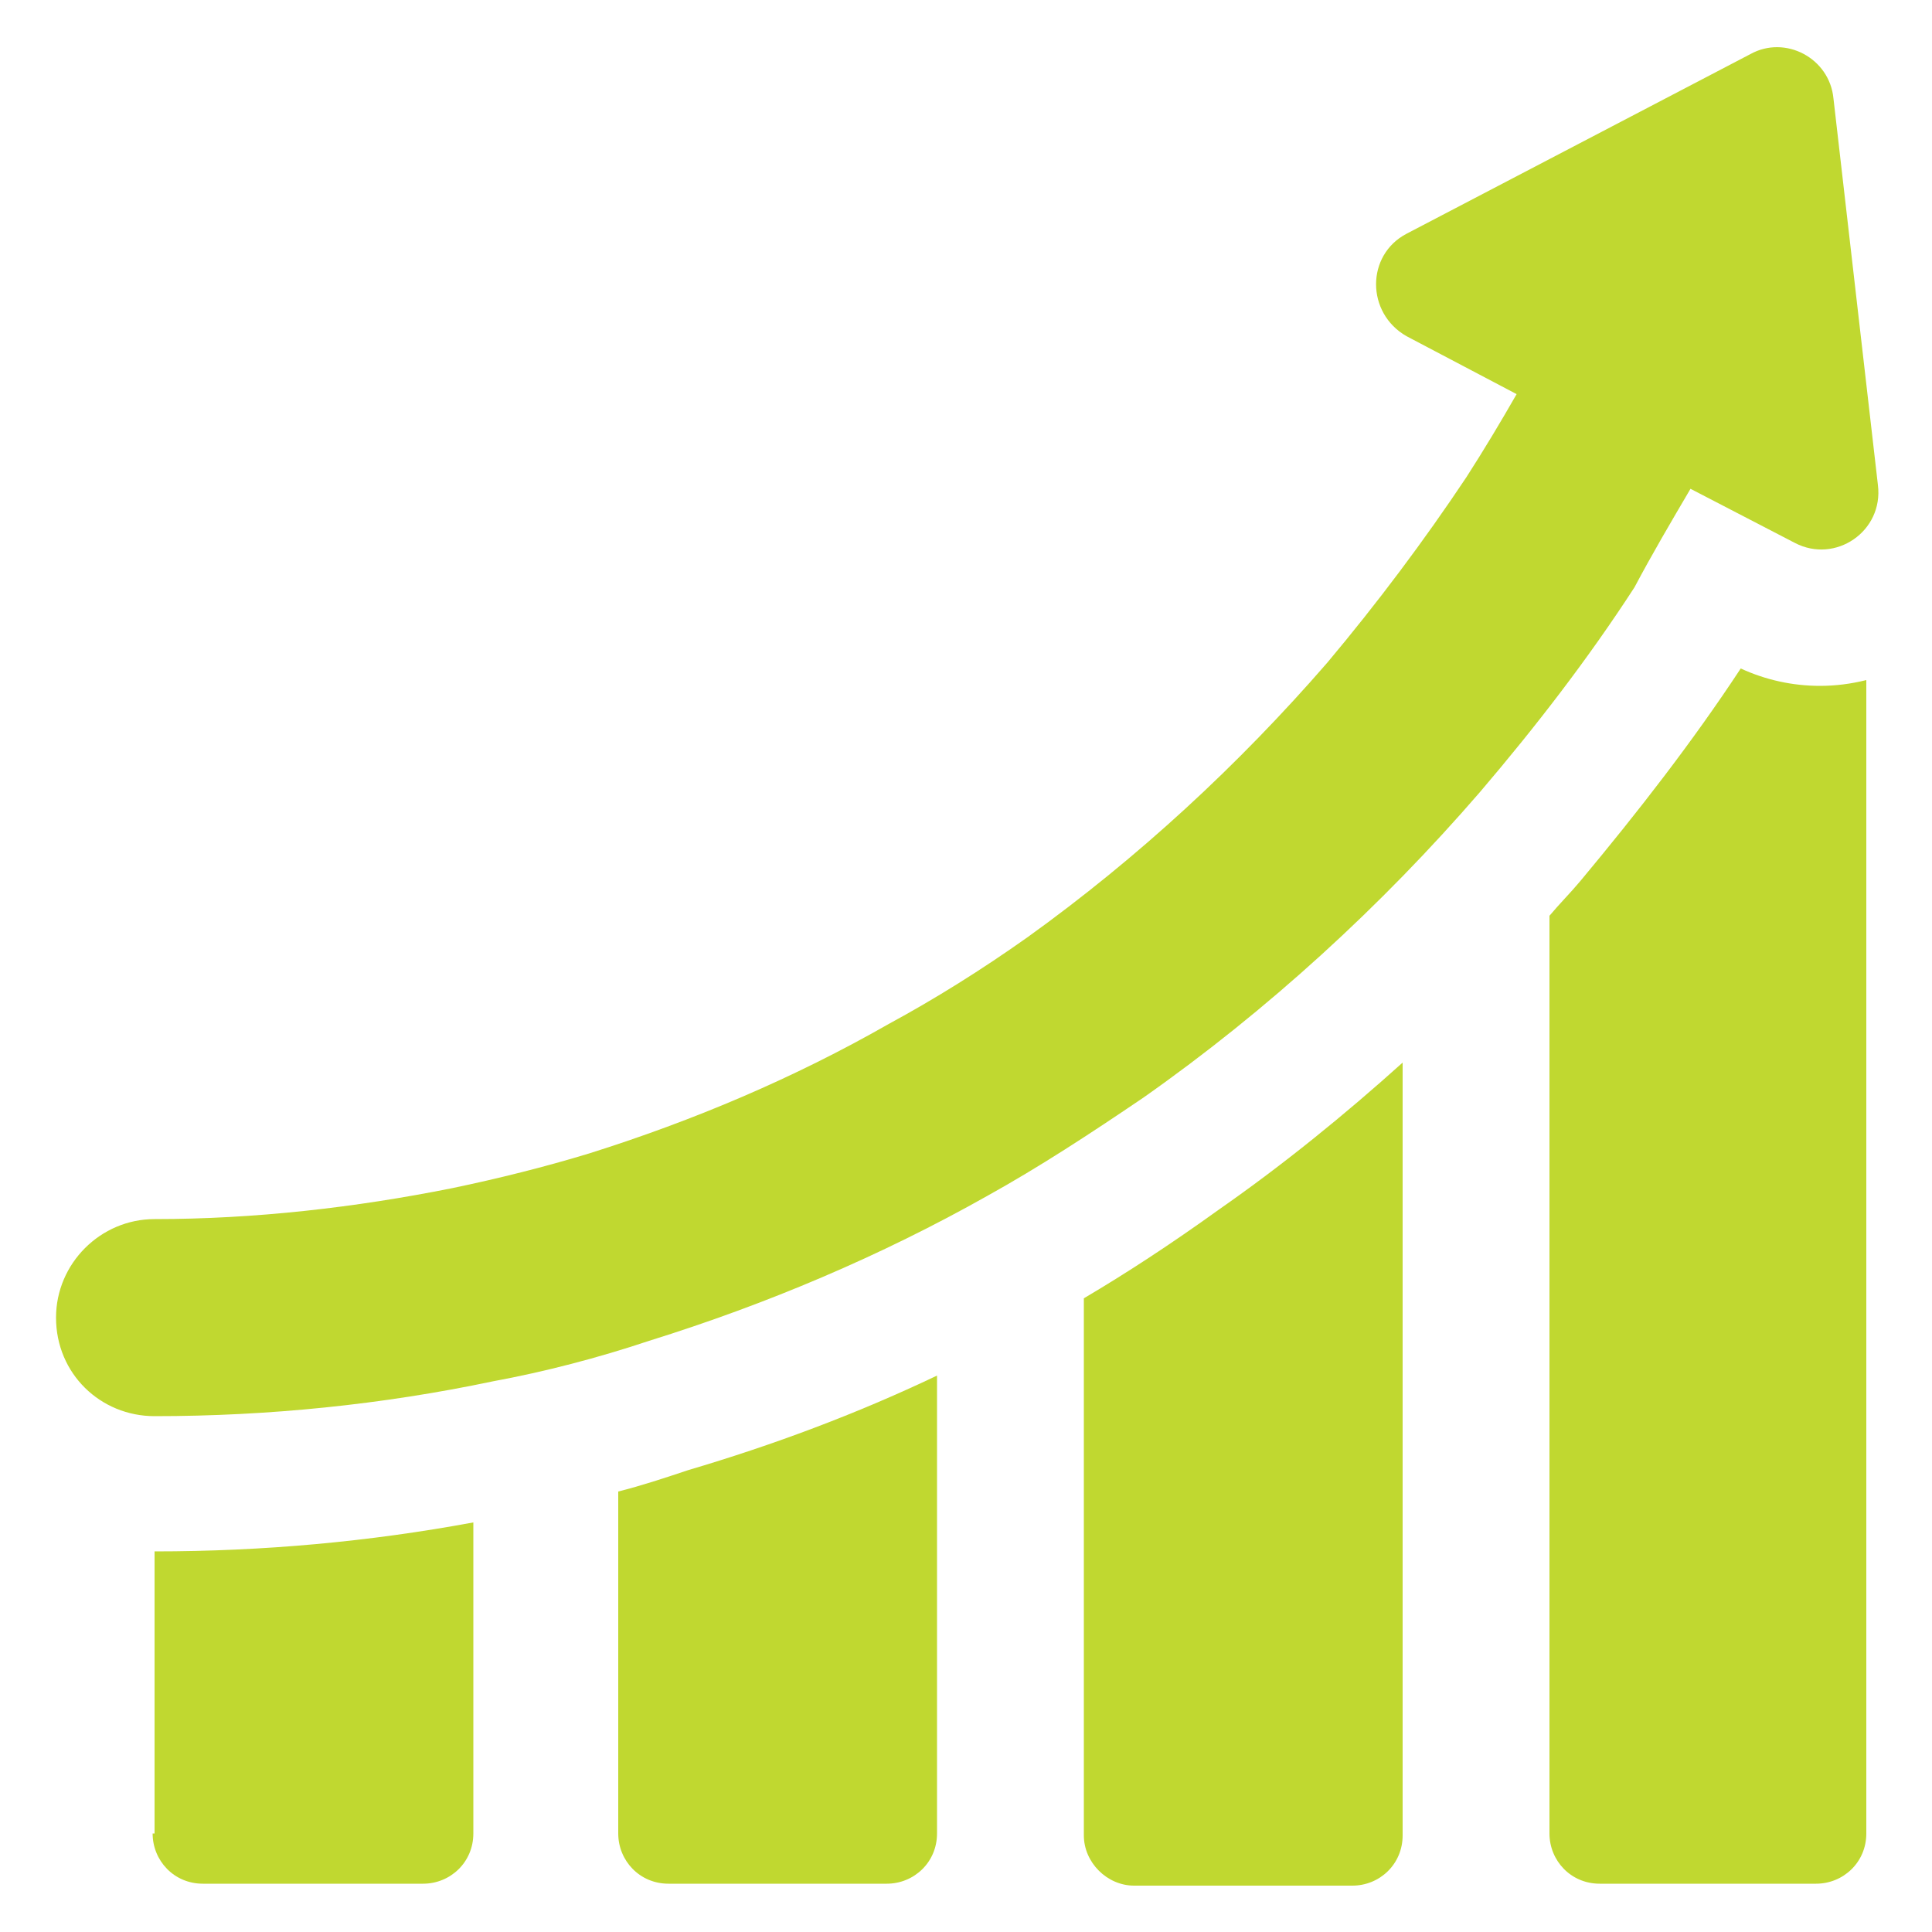
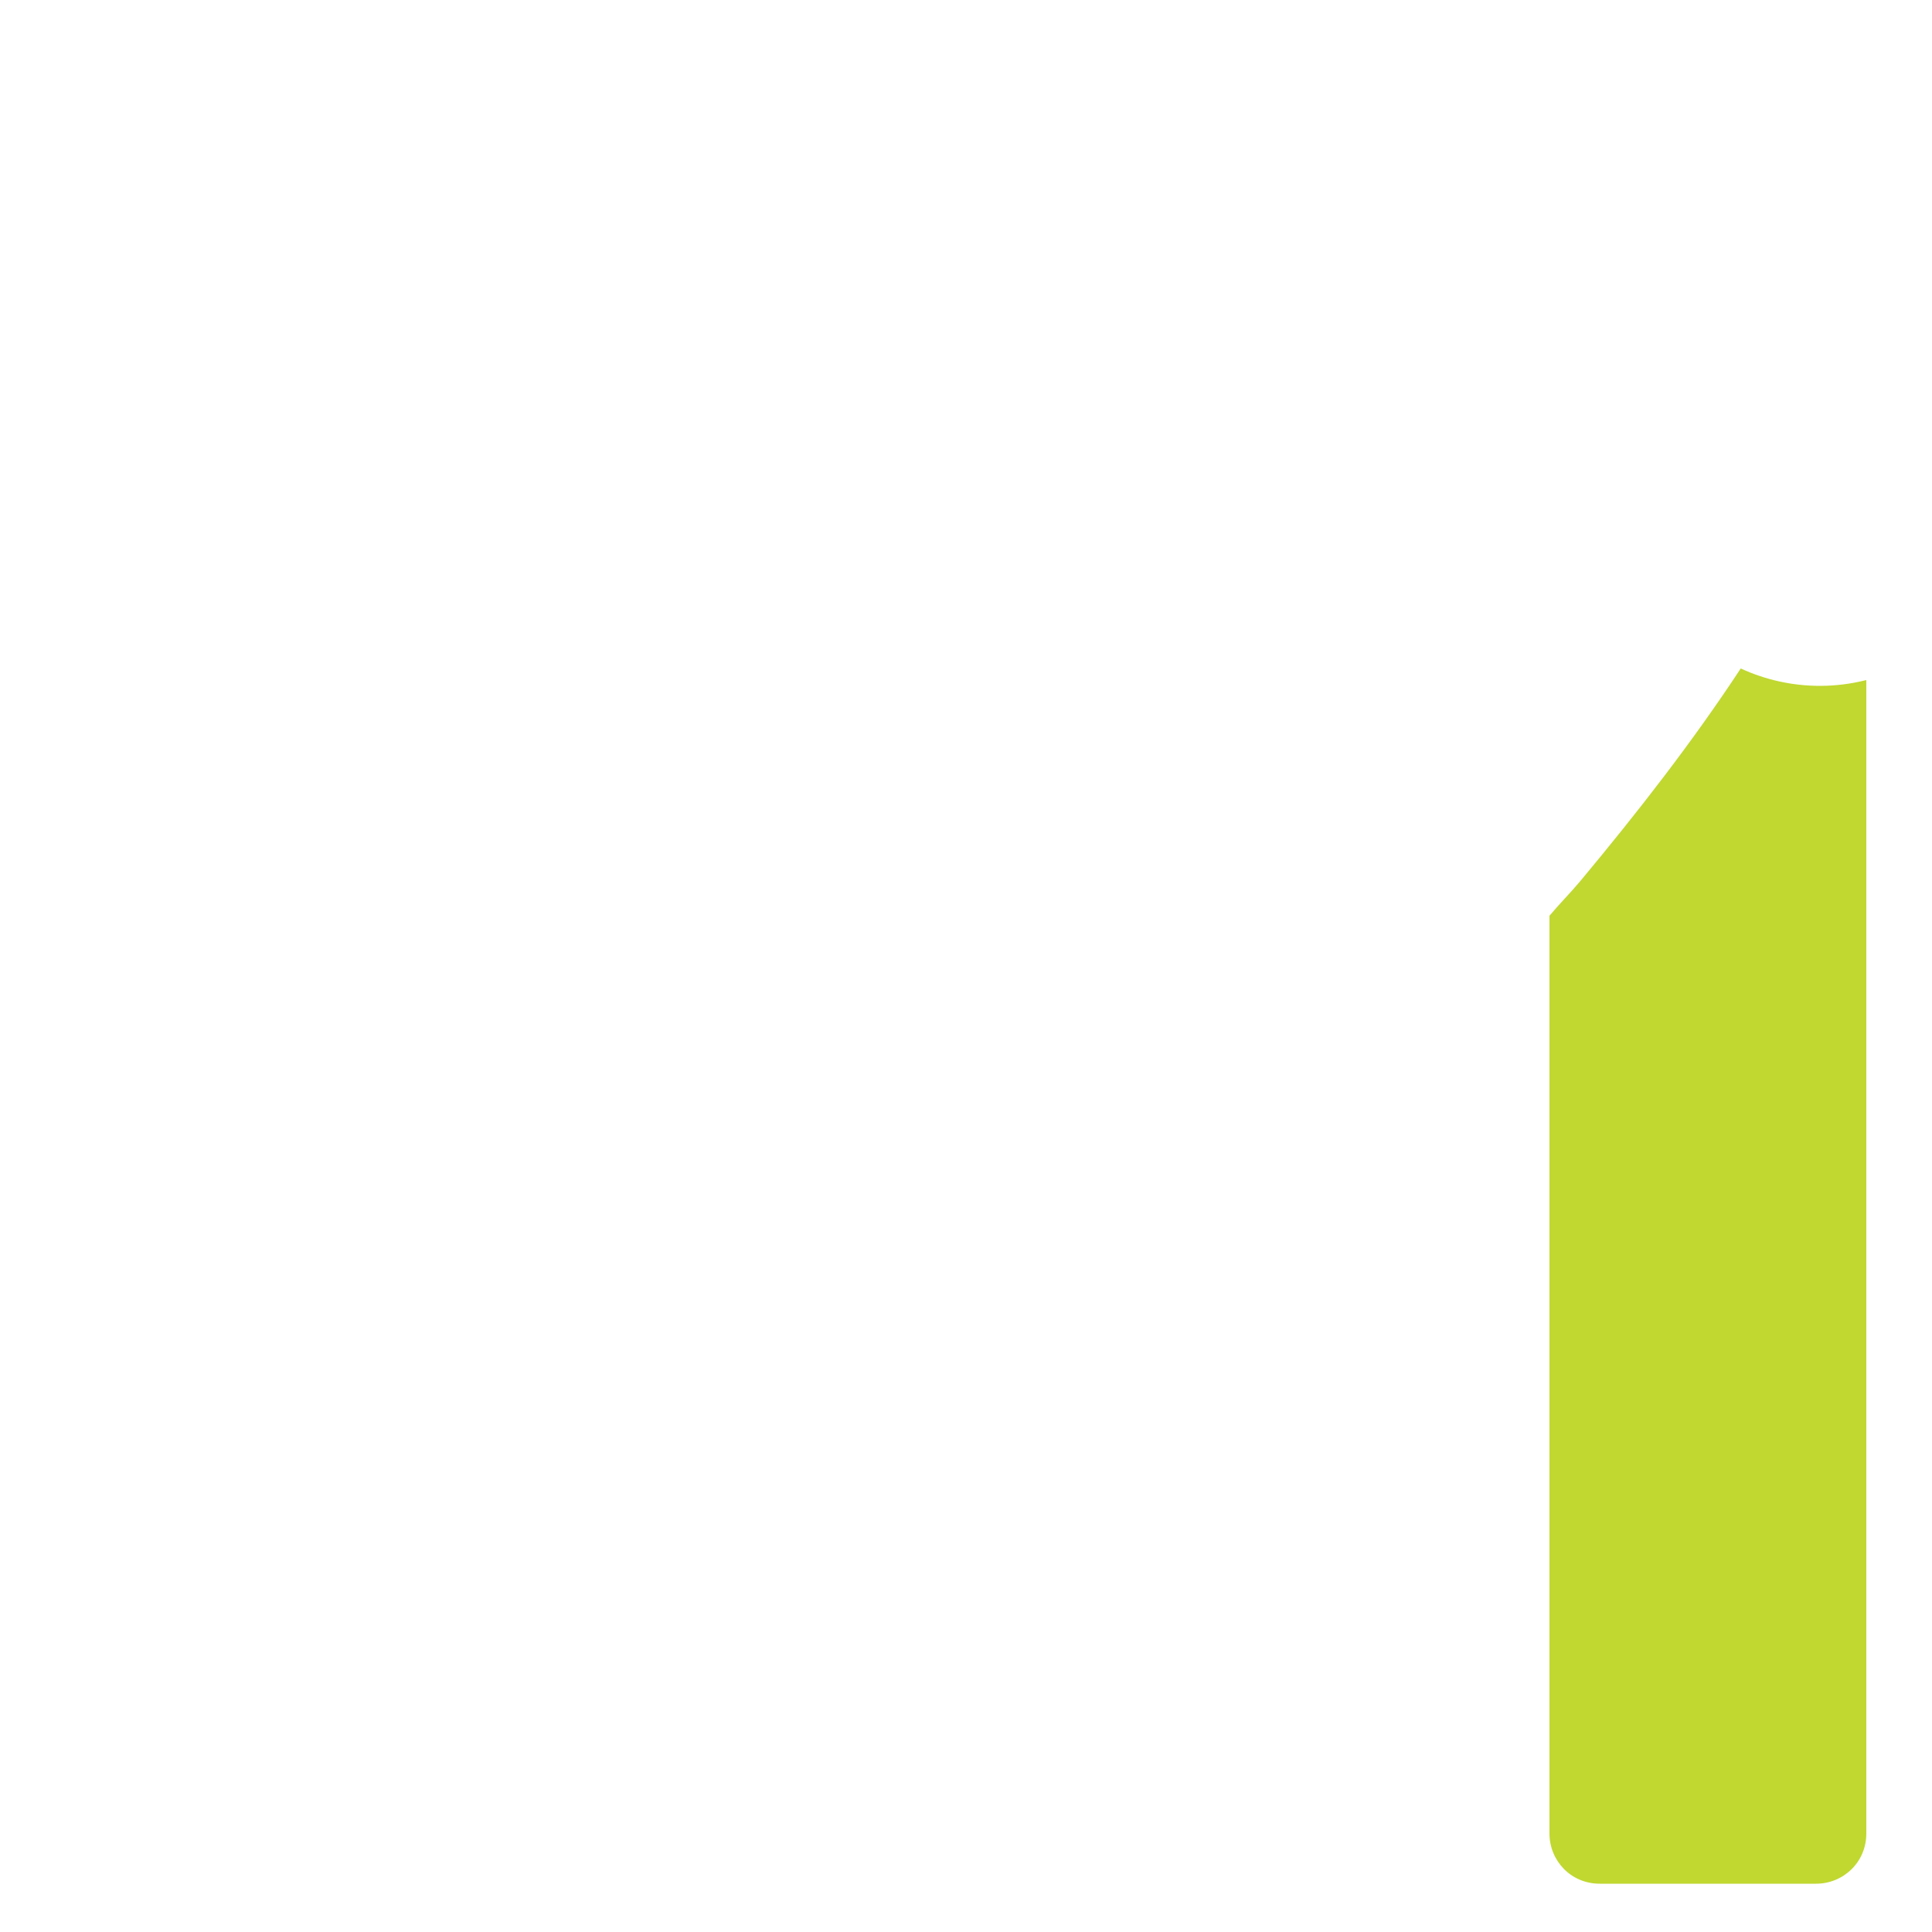
<svg xmlns="http://www.w3.org/2000/svg" xmlns:ns1="http://ns.adobe.com/AdobeIllustrator/10.0/" height="100px" width="100px" fill="#c0d830" version="1.1" x="0px" y="0px" viewBox="0 0 100 100" style="enable-background:new 0 0 100 100;" xml:space="preserve">
  <g>
    <g ns1:extraneous="self">
      <g>
-         <path d="M7.9,94.9c0,1.4,1.1,2.6,2.6,2.6h11.4c1.4,0,2.6-1.1,2.6-2.6V78.8c-5.4,1-10.9,1.5-16.5,1.5V94.9z" />
-         <path d="M32,77.2v17.7c0,1.4,1.1,2.6,2.6,2.6h11.3c1.4,0,2.6-1.1,2.6-2.6V71.2c-4.2,2-8.5,3.6-12.9,4.9     C34.4,76.5,33.2,76.9,32,77.2z" />
-         <path d="M56.1,67.2v27.8c0,1.4,1.2,2.6,2.6,2.6H70c1.4,0,2.6-1.1,2.6-2.6V55c-3,2.7-6.2,5.3-9.5,7.6     C60.6,64.4,58.3,65.9,56.1,67.2z" />
        <path d="M90.1,34.6c-2.5,3.8-5.3,7.4-8.3,11c-0.5,0.6-1.1,1.2-1.6,1.8v47.5c0,1.4,1.1,2.6,2.6,2.6H94c1.4,0,2.6-1.1,2.6-2.6V35.2     c-0.8,0.2-1.6,0.3-2.4,0.3C92.8,35.5,91.4,35.2,90.1,34.6z" />
-         <path d="M87.5,25.3l5.4,2.8c2.1,1.1,4.6-0.6,4.3-3l-2.3-20c-0.2-2.1-2.5-3.3-4.3-2.3l-17.8,9.3c-2.1,1.1-2.1,4.1,0,5.3l5.7,3     c-0.8,1.4-1.7,2.9-2.6,4.3c-2.2,3.3-4.6,6.5-7.2,9.6c-4.6,5.3-9.8,10.1-15.5,14.2c-2.4,1.7-4.8,3.2-7.2,4.5     c-4.9,2.8-10.1,5-15.5,6.7c-2.3,0.7-4.7,1.3-7.1,1.8c-5,1-10.2,1.6-15.4,1.6c-2.8,0-5.1,2.3-5.1,5.1c0,2.9,2.3,5.1,5.1,5.1     c5.9,0,11.8-0.6,17.5-1.8c2.7-0.5,5.4-1.2,8.1-2.1c6.1-1.9,12-4.4,17.5-7.5c2.7-1.5,5.3-3.2,8.1-5.1c6.4-4.5,12.3-9.9,17.4-15.8     c2.9-3.4,5.6-6.9,8-10.6C85.5,28.7,86.5,27,87.5,25.3z" />
      </g>
    </g>
  </g>
</svg>